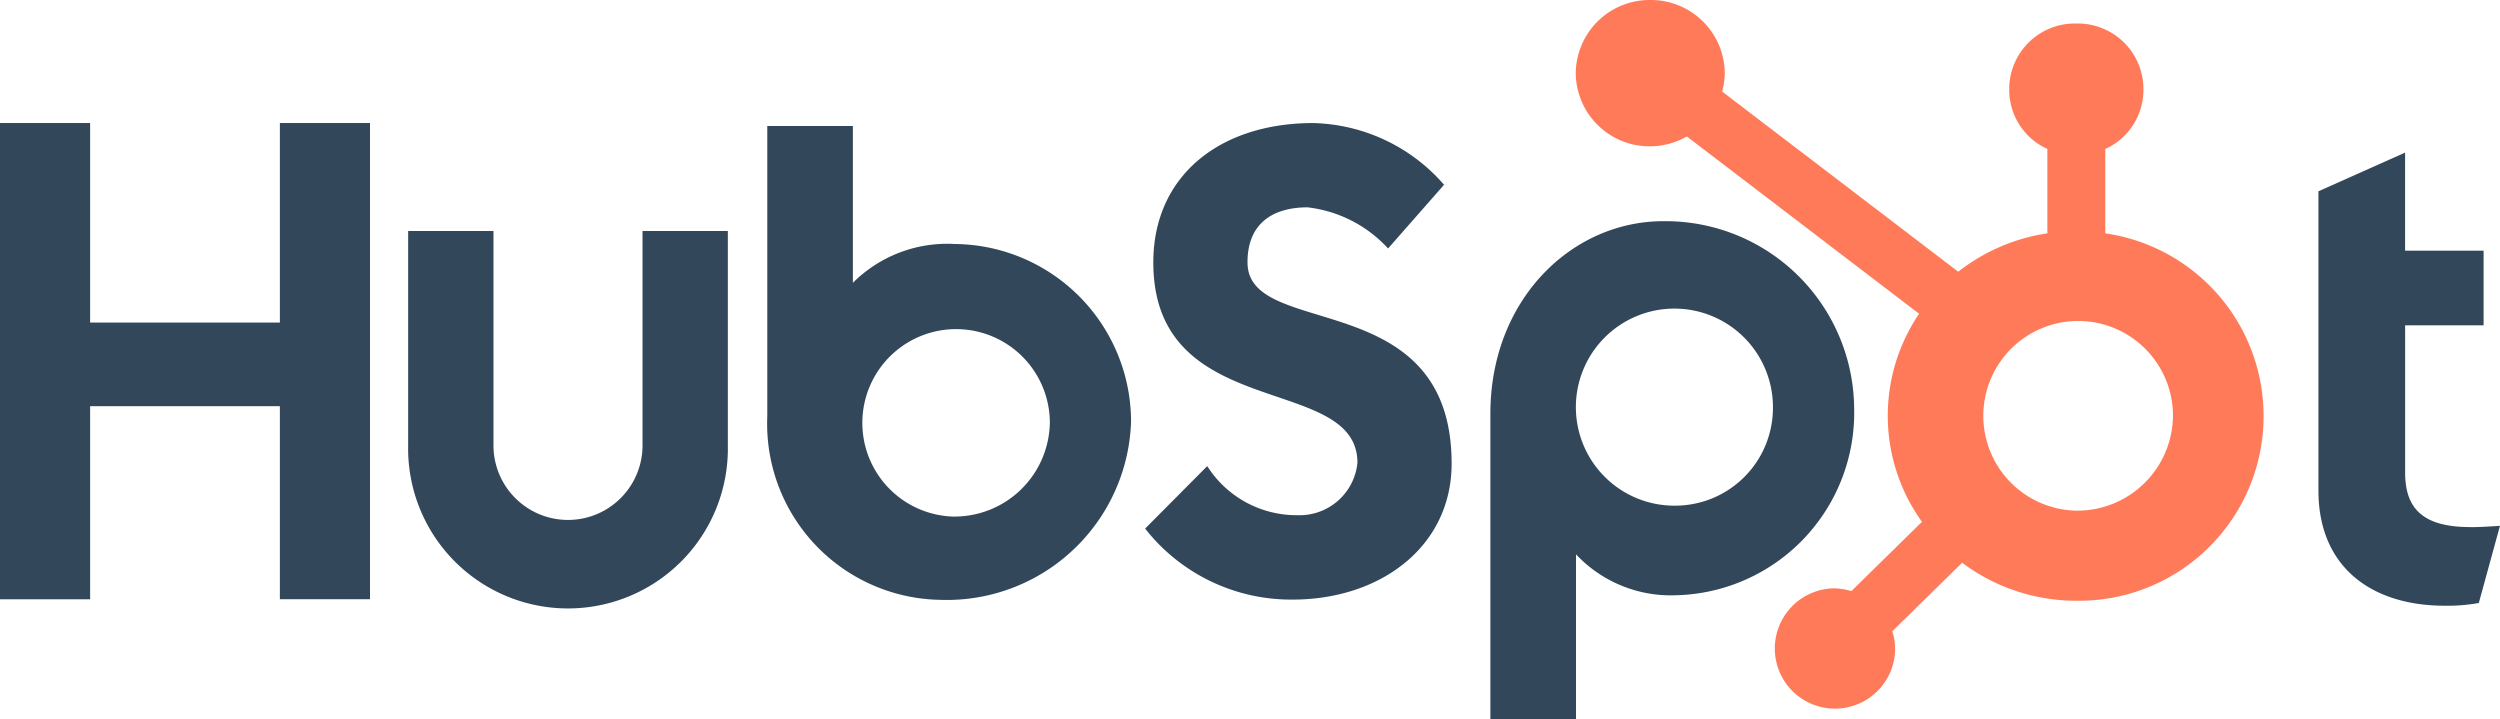
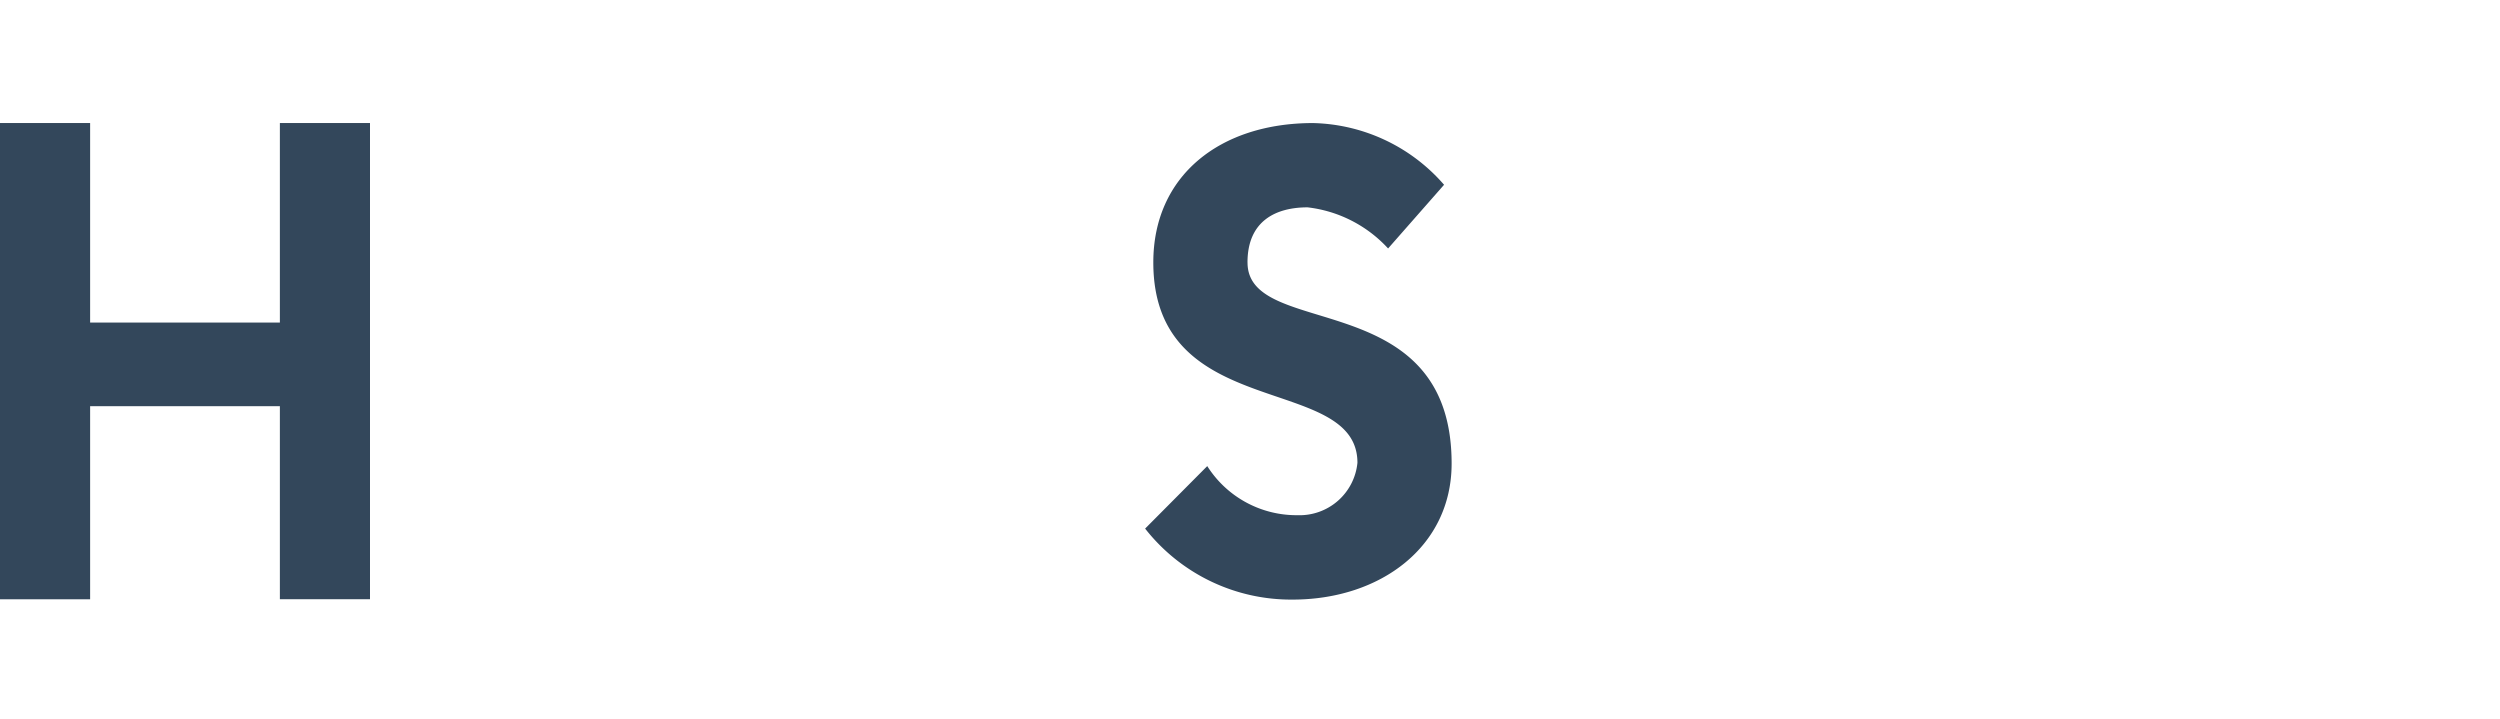
<svg xmlns="http://www.w3.org/2000/svg" id="hubspot" width="80" height="23.012" viewBox="0 0 80 23.012">
  <g id="Group-30" transform="translate(0 0)">
    <g id="_--Marketing_Logos_HubSpot-Primary" data-name="--Marketing/Logos/HubSpot-Primary" transform="translate(0 0)">
      <g id="Marketing_Logos_HubSpot-Primary" data-name="Marketing/Logos/HubSpot-Primary">
        <path id="Fill-1" d="M8.956,23.739v6.385H2.884V23.739H0v15.24H2.884V32.8H8.956v6.177H11.84V23.739Z" transform="translate(0 -19.802)" fill="#33475b" fill-rule="evenodd" />
-         <path id="Fill-2" d="M83.476,52.887a2.385,2.385,0,1,1-4.77,0v-6.86H75.976v6.86a5.116,5.116,0,1,0,10.23,0v-6.86h-2.73Z" transform="translate(-62.915 -38.634)" fill="#33475b" fill-rule="evenodd" />
        <path id="Fill-4" d="M216.392,28.2c0-1.338.917-1.763,1.922-1.763a4.142,4.142,0,0,1,2.577,1.316l1.791-2.038a5.719,5.719,0,0,0-4.193-1.975c-2.971,0-5.111,1.677-5.111,4.459,0,5.159,6.532,3.524,6.532,6.412a1.86,1.86,0,0,1-1.922,1.677,3.38,3.38,0,0,1-2.884-1.571l-1.988,2a5.935,5.935,0,0,0,4.718,2.272c2.818,0,5.09-1.7,5.09-4.353,0-5.732-6.531-3.948-6.531-6.432" transform="translate(-176.472 -19.802)" fill="#33475b" fill-rule="evenodd" />
-         <path id="Fill-6" d="M435.475,42.445c-1.616,0-2.074-.693-2.074-1.755v-4.7h2.511V33.6H433.4V30.462L430.627,31.7v9.578c0,2.449,1.7,3.684,4.039,3.684a5.643,5.643,0,0,0,1.093-.087l.677-2.47c-.306.021-.655.043-.962.043" transform="translate(-356.437 -25.579)" fill="#33475b" fill-rule="evenodd" />
-         <path id="Fill-8" d="M148.879,36.772a3,3,0,1,1,3.107-3,3.055,3.055,0,0,1-3.107,3m.017-8.725a4.277,4.277,0,0,0-3.213,1.245V24.275h-2.739v9.3a5.634,5.634,0,0,0,5.534,5.862,5.9,5.9,0,0,0,6.107-5.693,5.691,5.691,0,0,0-5.688-5.694" transform="translate(-118.391 -20.242)" fill="#33475b" fill-rule="evenodd" />
        <g id="Group-12" transform="translate(47.692 7.078)">
-           <path id="Fill-10" d="M5.971,9.264A3.153,3.153,0,1,1,9.077,6.111,3.13,3.13,0,0,1,5.971,9.264m5.705-3.118A6.037,6.037,0,0,0,5.569.161C2.641.161.035,2.666.035,6.323v9.772H2.775V10.822a4.165,4.165,0,0,0,3.213,1.309,5.842,5.842,0,0,0,5.688-5.985" transform="translate(-0.035 -0.161)" fill="#33475b" fill-rule="evenodd" />
-         </g>
+           </g>
        <g id="Group-15" transform="translate(50.42)">
-           <path id="Fill-13" d="M17.619,16.374a3.035,3.035,0,1,1,3.093-3.035,3.065,3.065,0,0,1-3.093,3.035M18.545,7.5V4.8a2.075,2.075,0,0,0,1.221-1.873V2.861A2.1,2.1,0,0,0,17.65.785h-.063a2.1,2.1,0,0,0-2.116,2.076v.062A2.076,2.076,0,0,0,16.692,4.8V7.5A6.056,6.056,0,0,0,13.84,8.728L6.284,2.962a2.277,2.277,0,0,0,.085-.584A2.365,2.365,0,0,0,3.986.033,2.365,2.365,0,0,0,1.6,2.372,2.364,2.364,0,0,0,3.98,4.716,2.4,2.4,0,0,0,5.155,4.4l7.432,5.673a5.813,5.813,0,0,0,.092,6.658l-2.26,2.218a1.969,1.969,0,0,0-.56-.089,1.925,1.925,0,1,0,1.961,1.924,1.866,1.866,0,0,0-.091-.55l2.236-2.193a6.076,6.076,0,0,0,3.654,1.216A5.909,5.909,0,0,0,18.545,7.5" transform="translate(-1.596 -0.033)" fill="#ff7a59" fill-rule="evenodd" />
-         </g>
+           </g>
      </g>
    </g>
  </g>
</svg>